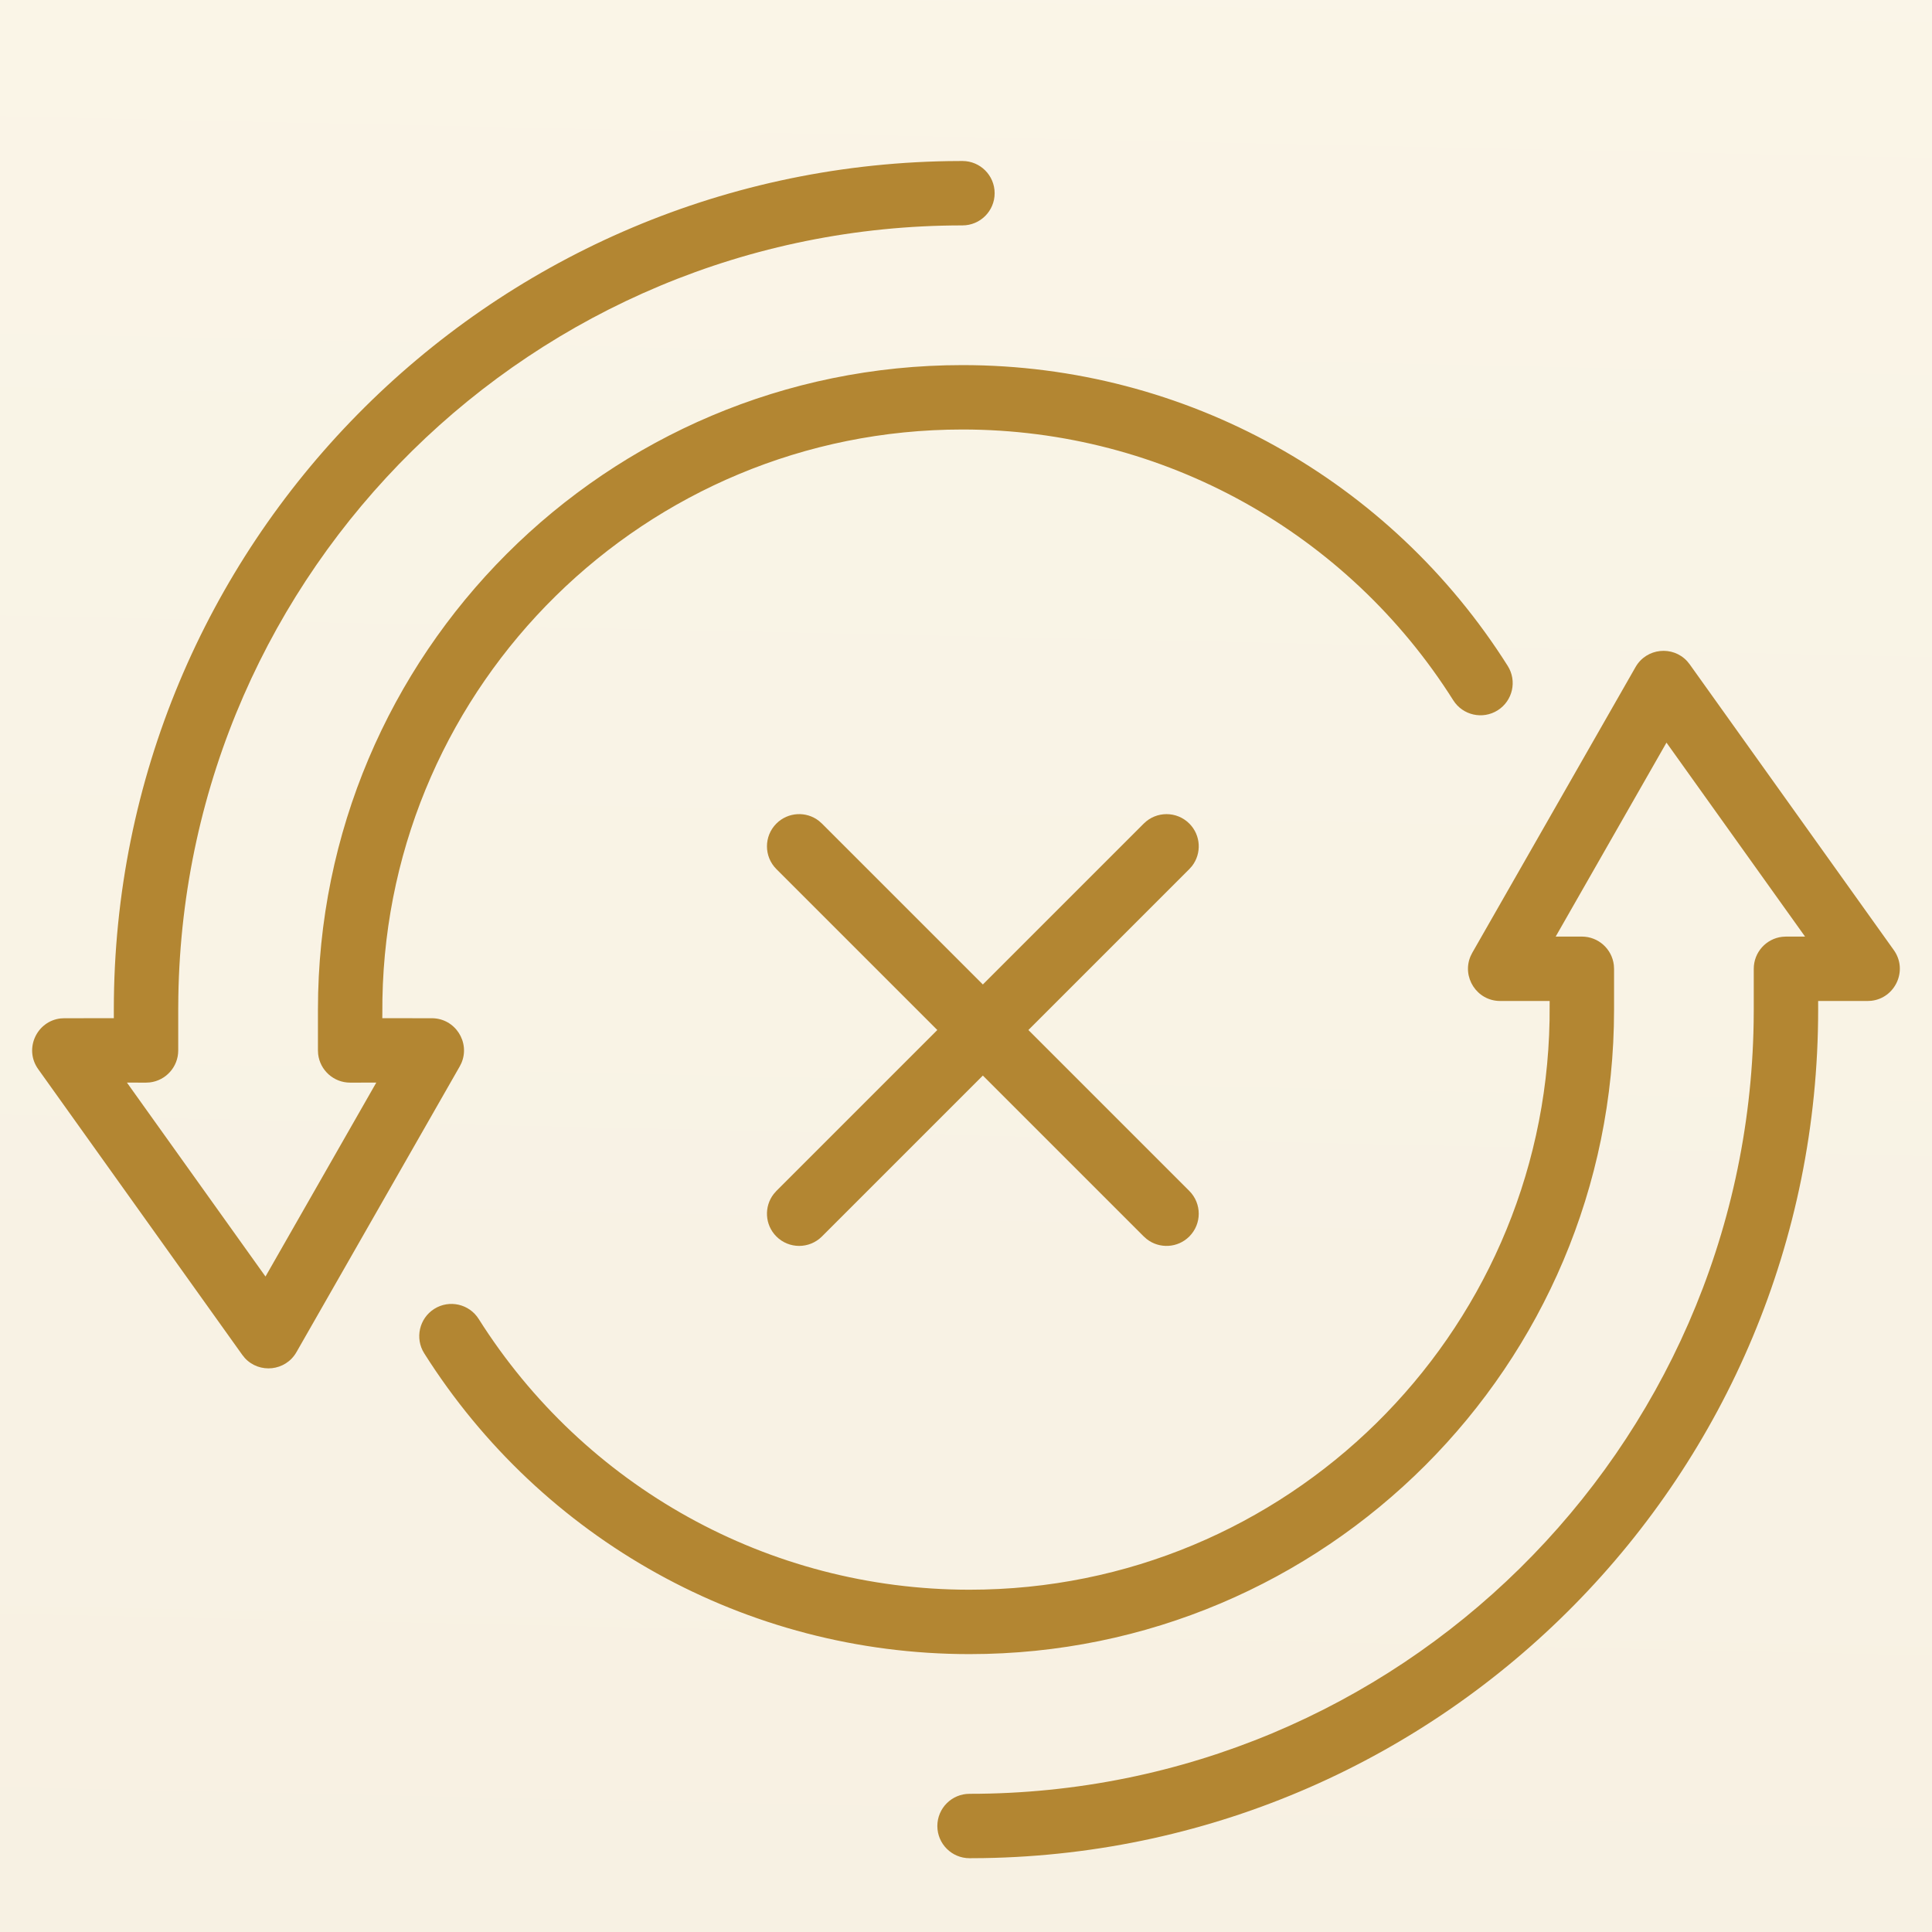
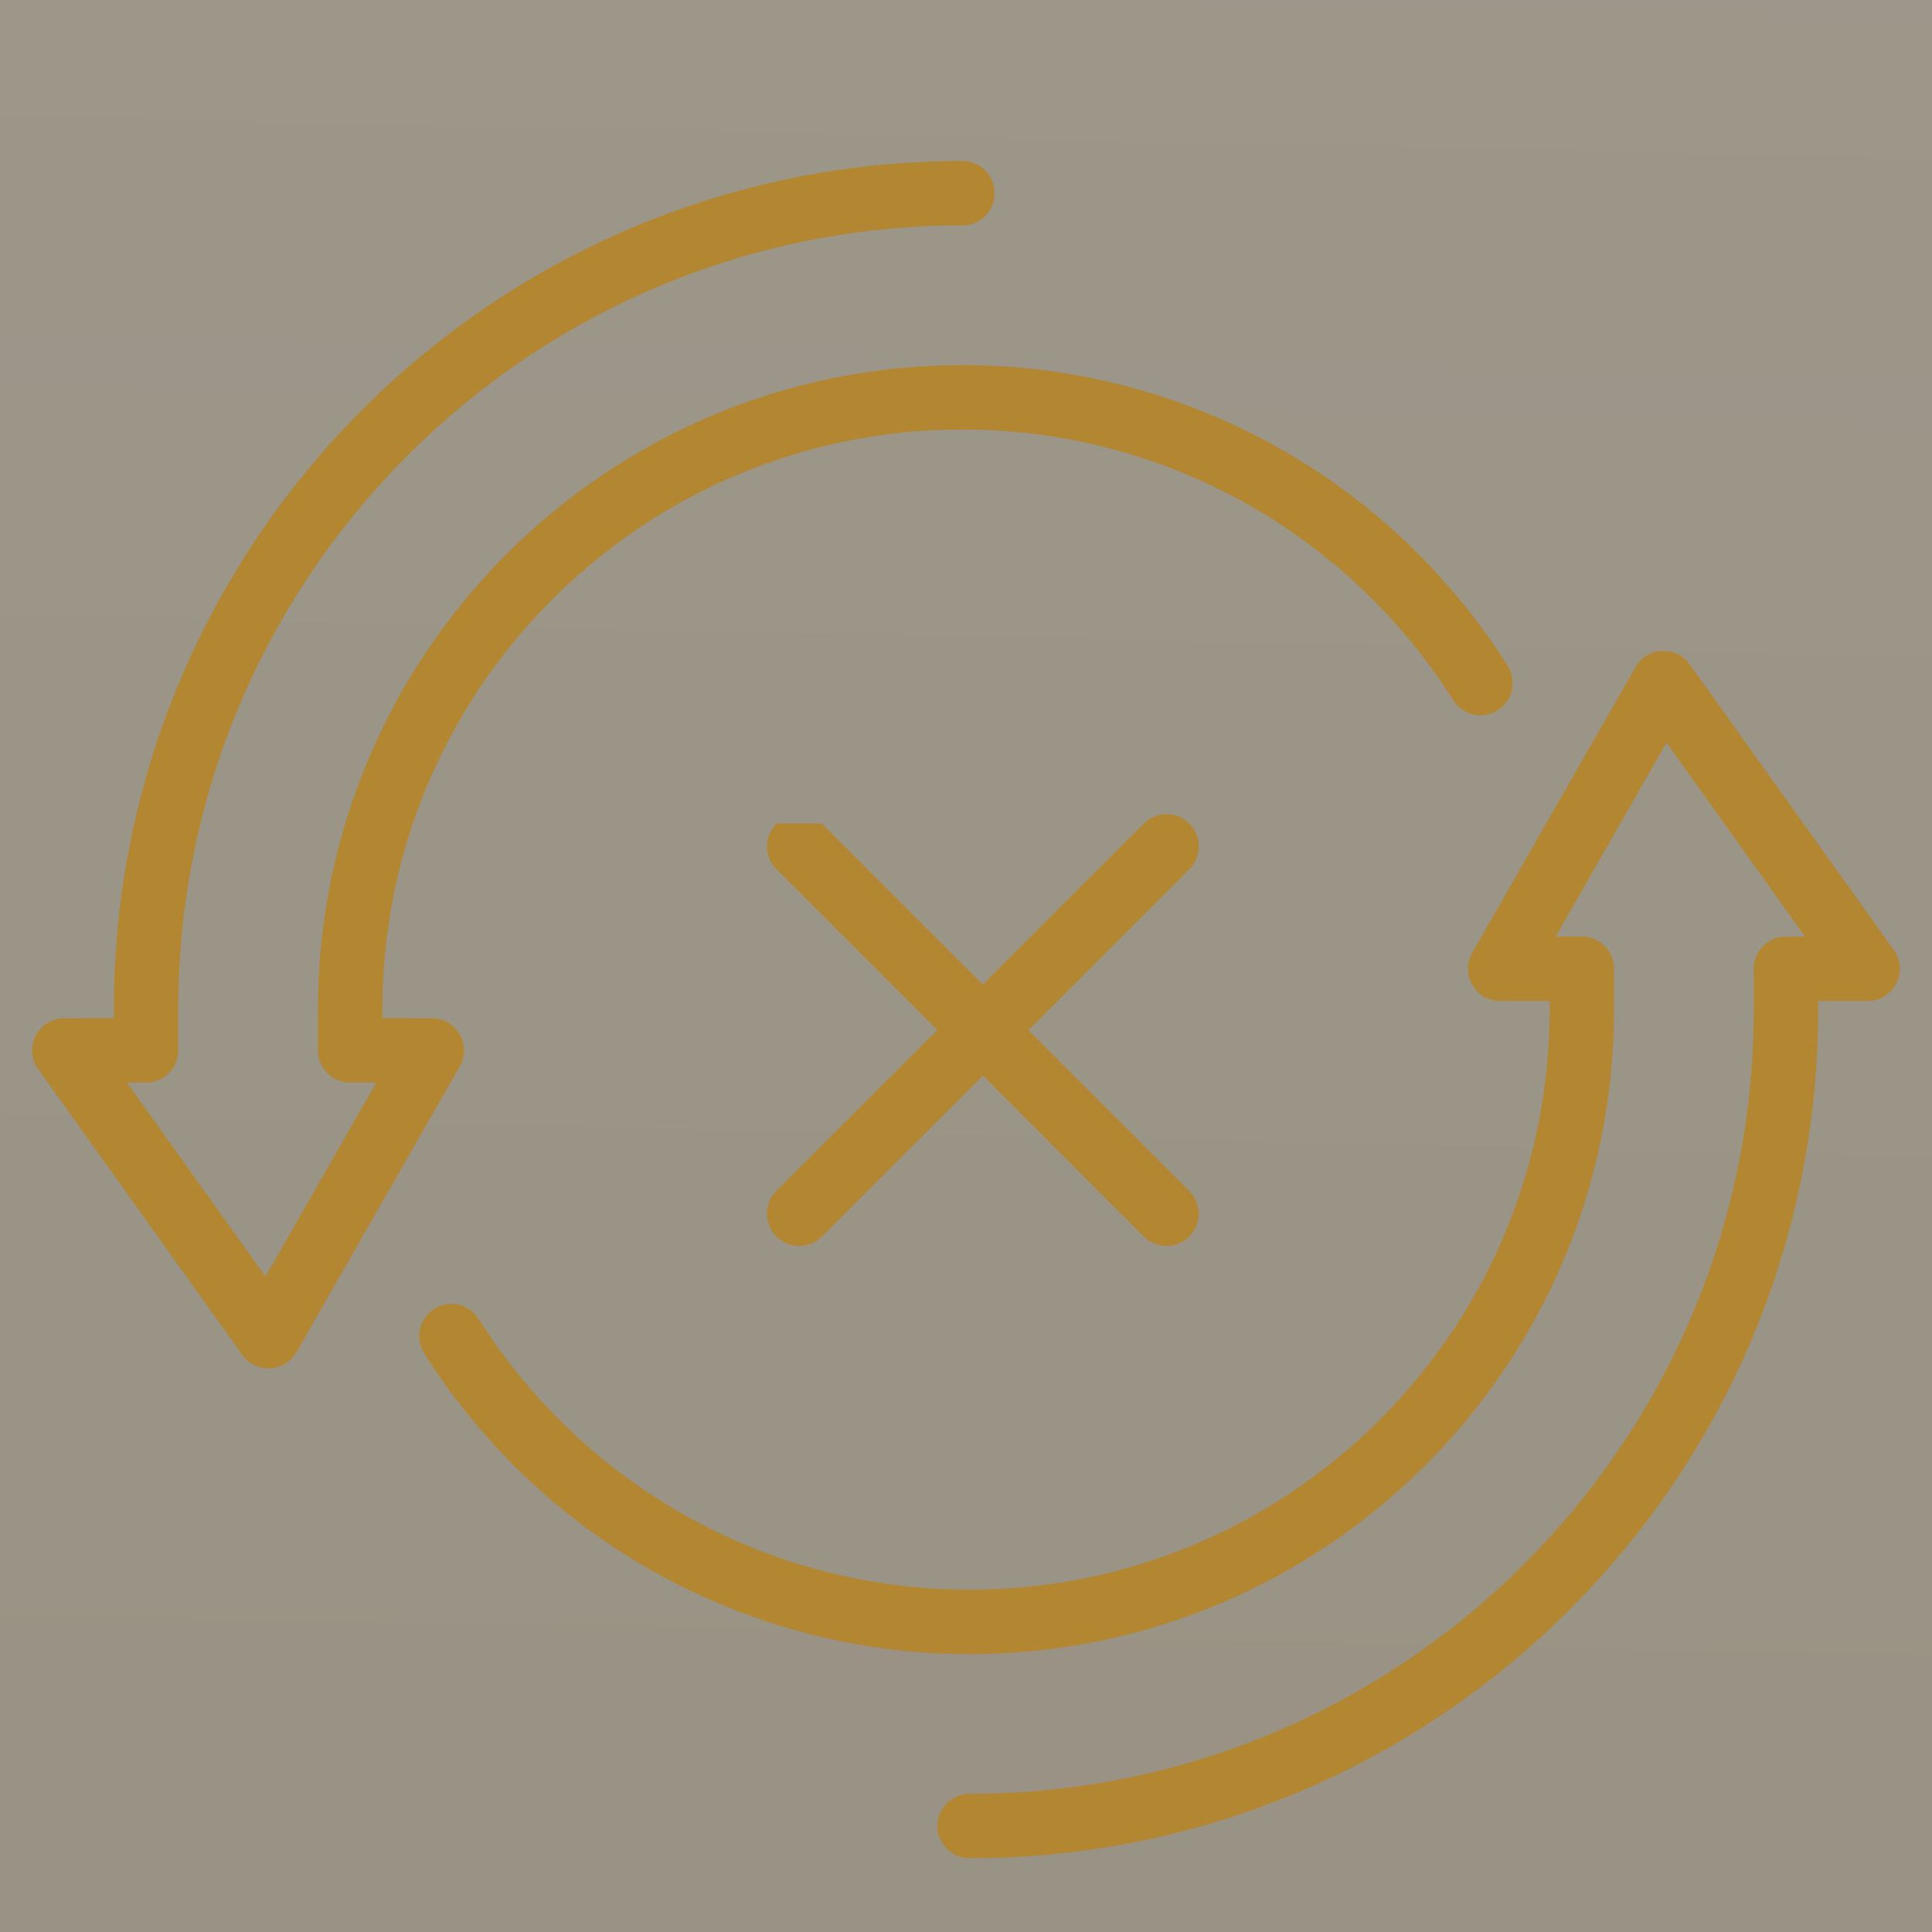
<svg xmlns="http://www.w3.org/2000/svg" xmlns:xlink="http://www.w3.org/1999/xlink" width="120px" height="120px" viewBox="0 0 120 120" version="1.1">
  <title>46325343-53C1-4E49-91AB-3046C5783EB1</title>
  <defs>
-     <rect id="path-1" x="0" y="0" width="1085" height="758" rx="28" />
    <filter x="-2.2%" y="-2.4%" width="104.3%" height="106.2%" filterUnits="objectBoundingBox" id="filter-2">
      <feOffset dx="0" dy="5" in="SourceAlpha" result="shadowOffsetOuter1" />
      <feGaussianBlur stdDeviation="7" in="shadowOffsetOuter1" result="shadowBlurOuter1" />
      <feColorMatrix values="0 0 0 0 0.049   0 0 0 0 0.102   0 0 0 0 0.236  0 0 0 0.22 0" type="matrix" in="shadowBlurOuter1" />
    </filter>
    <linearGradient x1="51.102%" y1="120.473%" x2="50%" y2="38.687%" id="linearGradient-3">
      <stop stop-color="#FCECB1" offset="0%" />
      <stop stop-color="#C3994B" offset="100%" />
      <stop stop-color="#C3994B" offset="100%" />
    </linearGradient>
    <rect id="path-4" x="0" y="0" width="392" height="677" rx="22" />
  </defs>
  <g id="desktop" stroke="none" stroke-width="1" fill="none" fill-rule="evenodd">
    <g id="checkout_Order-Confirmation-failed-popup" transform="translate(-1197, -291)">
      <rect fill="#FFFFFF" x="0" y="0" width="1920" height="990" />
      <g id="Group" transform="translate(201, 285)">
        <g id="Group-5-Copy-3" fill="#F7F1E7">
-           <rect id="Rectangle-Copy-3" x="0" y="0" width="1518" height="546" rx="28" />
-         </g>
+           </g>
        <g id="Group-3" transform="translate(497, 87)" />
      </g>
      <rect id="Rectangle" fill-opacity="0.581" fill="#353535" x="0" y="0" width="1920" height="1080" />
      <g id="Group-25" transform="translate(418, 171)">
        <g id="Group-20">
          <g id="Rectangle">
            <use fill="black" fill-opacity="1" filter="url(#filter-2)" xlink:href="#path-1" />
            <use fill="#FFFFFF" fill-rule="evenodd" xlink:href="#path-1" />
          </g>
          <g id="Fill-1-Copy-3" transform="translate(849, 378.5) scale(1, -1) translate(-849, -378.5) translate(653, 40)">
            <mask id="mask-5" fill="white">
              <use xlink:href="#path-4" />
            </mask>
            <use id="Mask" fill-opacity="0.2" fill="url(#linearGradient-3)" opacity="0.701" xlink:href="#path-4" />
          </g>
        </g>
        <g id="ISI/29" transform="translate(779, 120)" fill="#B38632" fill-rule="nonzero">
          <g id="Group-9" transform="translate(1.996, 10)">
            <path d="M57.783,0 C58.888,0 59.783,0.895 59.783,2 C59.783,3.105 58.888,4 57.783,4 C31.15,4 9.511,25.373 9.081,51.903 L9.074,52.709 L9.074,55.244 C9.074,56.27 8.302,57.115 7.308,57.231 L7.074,57.244 L5.888,57.242 L14.494,69.288 L21.376,57.242 L19.752,57.244 C18.726,57.244 17.881,56.472 17.765,55.477 L17.752,55.244 L17.752,52.709 C17.752,30.601 35.675,12.677 57.783,12.677 C71.684,12.677 84.365,19.823 91.651,31.36 C92.241,32.294 91.962,33.529 91.028,34.119 C90.094,34.708 88.859,34.43 88.269,33.496 C81.708,23.107 70.298,16.677 57.783,16.677 C38.105,16.677 22.11,32.453 21.757,52.047 L21.75,53.242 L24.822,53.244 C26.281,53.244 27.223,54.741 26.66,56.034 L26.559,56.236 L16.417,73.984 C15.736,75.176 14.108,75.327 13.212,74.351 L13.053,74.154 L0.376,56.406 C-0.524,55.146 0.291,53.418 1.776,53.256 L2.004,53.244 L5.074,53.242 L5.074,52.709 C5.074,23.889 28.202,0.473 56.911,0.007 L57.783,0 Z" id="Stroke-1" />
            <path d="M99.59,31.433 C100.271,30.241 101.899,30.09 102.795,31.066 L102.954,31.263 L115.631,49.011 C116.531,50.271 115.716,51.999 114.231,52.161 L114.004,52.173 L110.932,52.172 L110.933,52.709 C110.933,81.528 87.805,104.945 59.096,105.41 L58.224,105.417 C57.12,105.417 56.224,104.522 56.224,103.417 C56.224,102.313 57.12,101.417 58.224,101.417 C84.857,101.417 106.496,80.044 106.926,53.514 L106.933,52.709 L106.933,50.173 C106.933,49.147 107.705,48.302 108.699,48.187 L108.933,48.173 L110.118,48.172 L101.512,36.126 L94.63,48.172 L96.256,48.173 C97.281,48.173 98.127,48.945 98.242,49.94 L98.256,50.173 L98.256,52.709 C98.256,74.817 80.332,92.74 58.224,92.74 C44.32,92.74 31.64,85.595 24.353,74.057 C23.764,73.124 24.043,71.888 24.976,71.298 C25.91,70.709 27.146,70.988 27.735,71.921 C34.297,82.31 45.707,88.74 58.224,88.74 C77.902,88.74 93.897,72.964 94.25,53.37 L94.256,52.172 L91.185,52.173 C89.726,52.173 88.784,50.676 89.347,49.383 L89.448,49.181 L99.59,31.433 Z" id="Stroke-3" />
            <path d="M69.046,41.153 C69.827,40.372 71.093,40.372 71.874,41.153 C72.595,41.874 72.651,43.008 72.041,43.793 L71.874,43.981 L49.055,66.8 C48.274,67.581 47.008,67.581 46.227,66.8 C45.506,66.079 45.451,64.944 46.061,64.16 L46.227,63.971 L69.046,41.153 Z" id="Stroke-5" />
-             <path d="M46.227,41.153 C46.948,40.432 48.082,40.376 48.867,40.986 L49.055,41.153 L71.874,63.971 C72.655,64.753 72.655,66.019 71.874,66.8 C71.153,67.521 70.019,67.576 69.234,66.966 L69.046,66.8 L46.227,43.981 C45.446,43.2 45.446,41.934 46.227,41.153 Z" id="Stroke-7" />
+             <path d="M46.227,41.153 L49.055,41.153 L71.874,63.971 C72.655,64.753 72.655,66.019 71.874,66.8 C71.153,67.521 70.019,67.576 69.234,66.966 L69.046,66.8 L46.227,43.981 C45.446,43.2 45.446,41.934 46.227,41.153 Z" id="Stroke-7" />
          </g>
        </g>
      </g>
    </g>
  </g>
</svg>